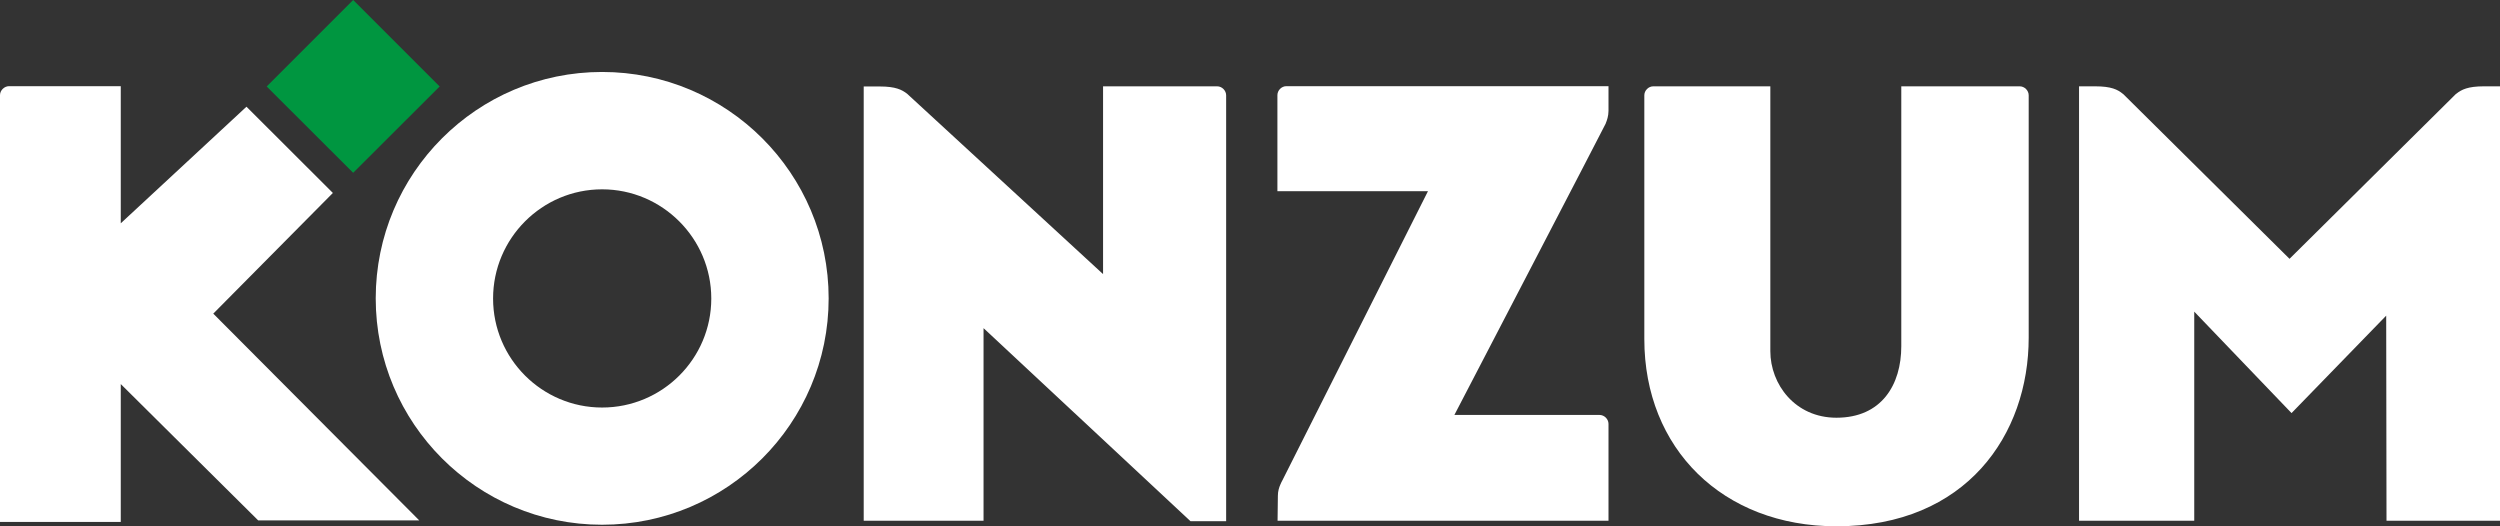
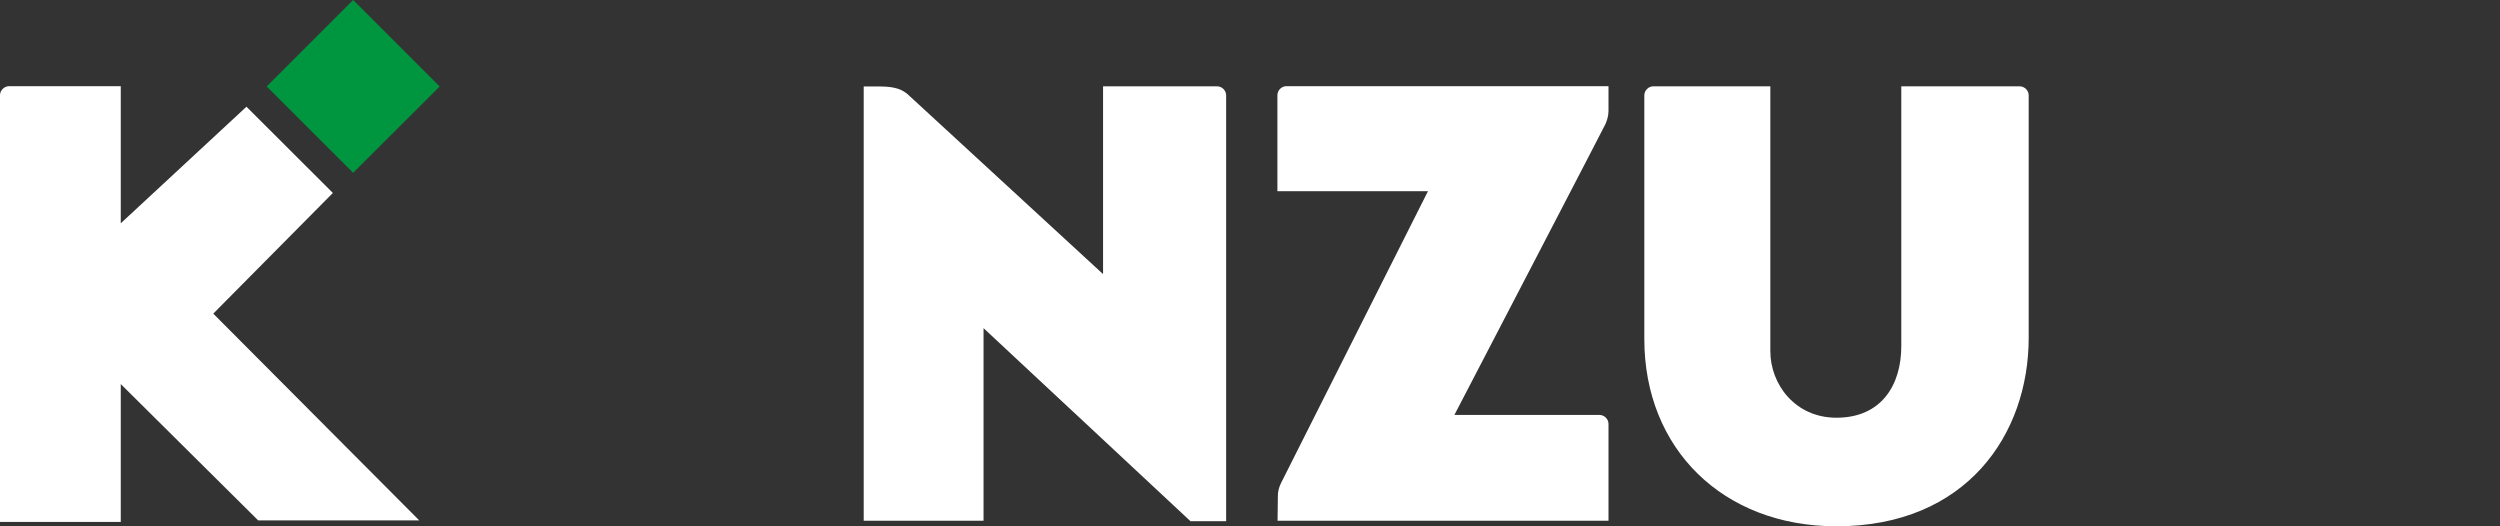
<svg xmlns="http://www.w3.org/2000/svg" id="Layer_2" viewBox="0 0 161.89 34.09">
  <rect x="0" y="0" width="161.89" height="34.09" fill="#333333" stroke="none" />
  <defs>
    <style>.cls-1{fill:#009640;}.cls-2{fill:#fff;}</style>
  </defs>
  <g id="Layer_1-2">
    <g>
-       <path class="cls-2" d="M38.99,26.39c-3.89,0-7.06-3.16-7.06-7.06s3.17-7.07,7.06-7.07,7.07,3.17,7.07,7.07-3.17,7.06-7.07,7.06m0-21.73c-8.1,0-14.66,6.57-14.66,14.66s6.56,14.66,14.66,14.66,14.67-6.57,14.67-14.66-6.57-14.66-14.67-14.66Z" />
      <path class="cls-2" d="M130.79,5.59h-7.67V22.42c0,2.49-1.27,4.63-4.2,4.63-2.68,0-4.28-2.17-4.28-4.31V5.59h-7.58c-.31,0-.58,.27-.58,.58v15.79c0,7.08,5.07,12.12,12.44,12.12,8.43,0,12.45-5.96,12.45-12.21V6.17c0-.31-.27-.58-.58-.58" />
      <path class="cls-2" d="M103.98,7.99c.08-.19,.18-.48,.18-.81,0-.25,0-1.6,0-1.6h-20.86c-.31,0-.58,.27-.58,.58v6.22h9.75l-9.44,18.75s-.08,.14-.12,.25c-.08,.18-.16,.43-.16,.72,0,.26-.02,1.62-.02,1.62h21.43v-6.27c0-.31-.27-.58-.58-.58h-9.4s9.76-18.76,9.8-18.87" />
-       <path class="cls-2" d="M160.85,5.59c-1.04,0-1.45,.21-1.79,.48,0,.01-.02,.01-.03,.02l-10.77,10.67-10.77-10.67s-.02,0-.03-.02c-.33-.27-.74-.48-1.79-.48-.68,0-1.04,0-1.04,0v28.13h7.46v-13.54l6.3,6.57,6.13-6.31,.02,13.28h7.37V5.59h-1.04" />
      <path class="cls-2" d="M78.82,5.59h-7.39v12.16s-12.68-11.67-12.69-11.68c-.34-.26-.74-.47-1.77-.47h-1.04v28.12h7.76v-12.47l13.4,12.5h2.31V6.17c0-.31-.27-.58-.58-.58" />
      <path class="cls-2" d="M21.56,12.5l-5.6-5.59L7.82,14.46V5.58H.59c-.31,0-.59,.27-.59,.58v27.64H7.82v-8.93l8.9,8.83h10.43l-13.34-13.39,7.75-7.82" />
      <polyline class="cls-1" points="22.87 0 17.27 5.6 22.87 11.19 28.47 5.6 22.87 0" />
    </g>
  </g>
</svg>